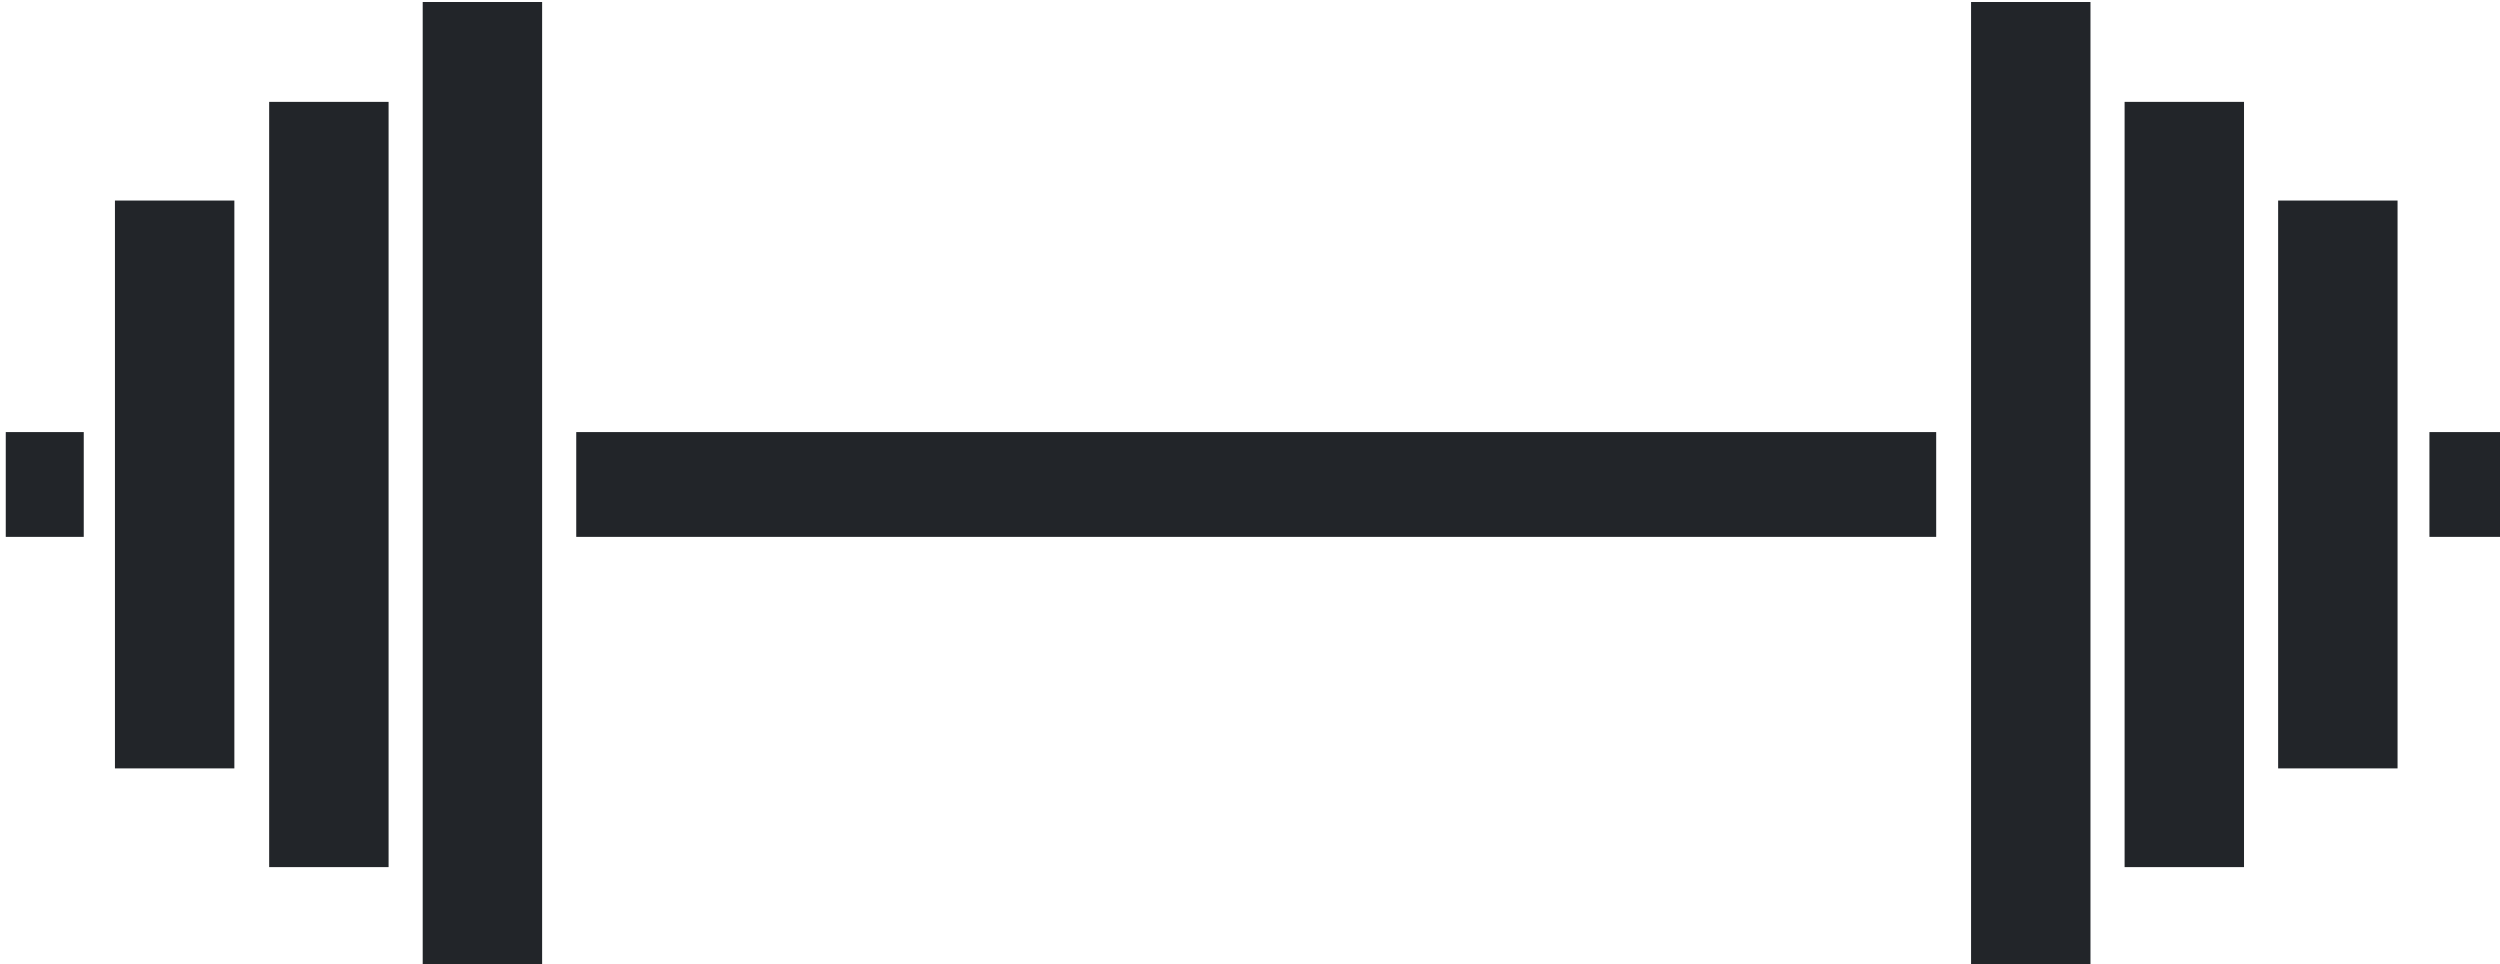
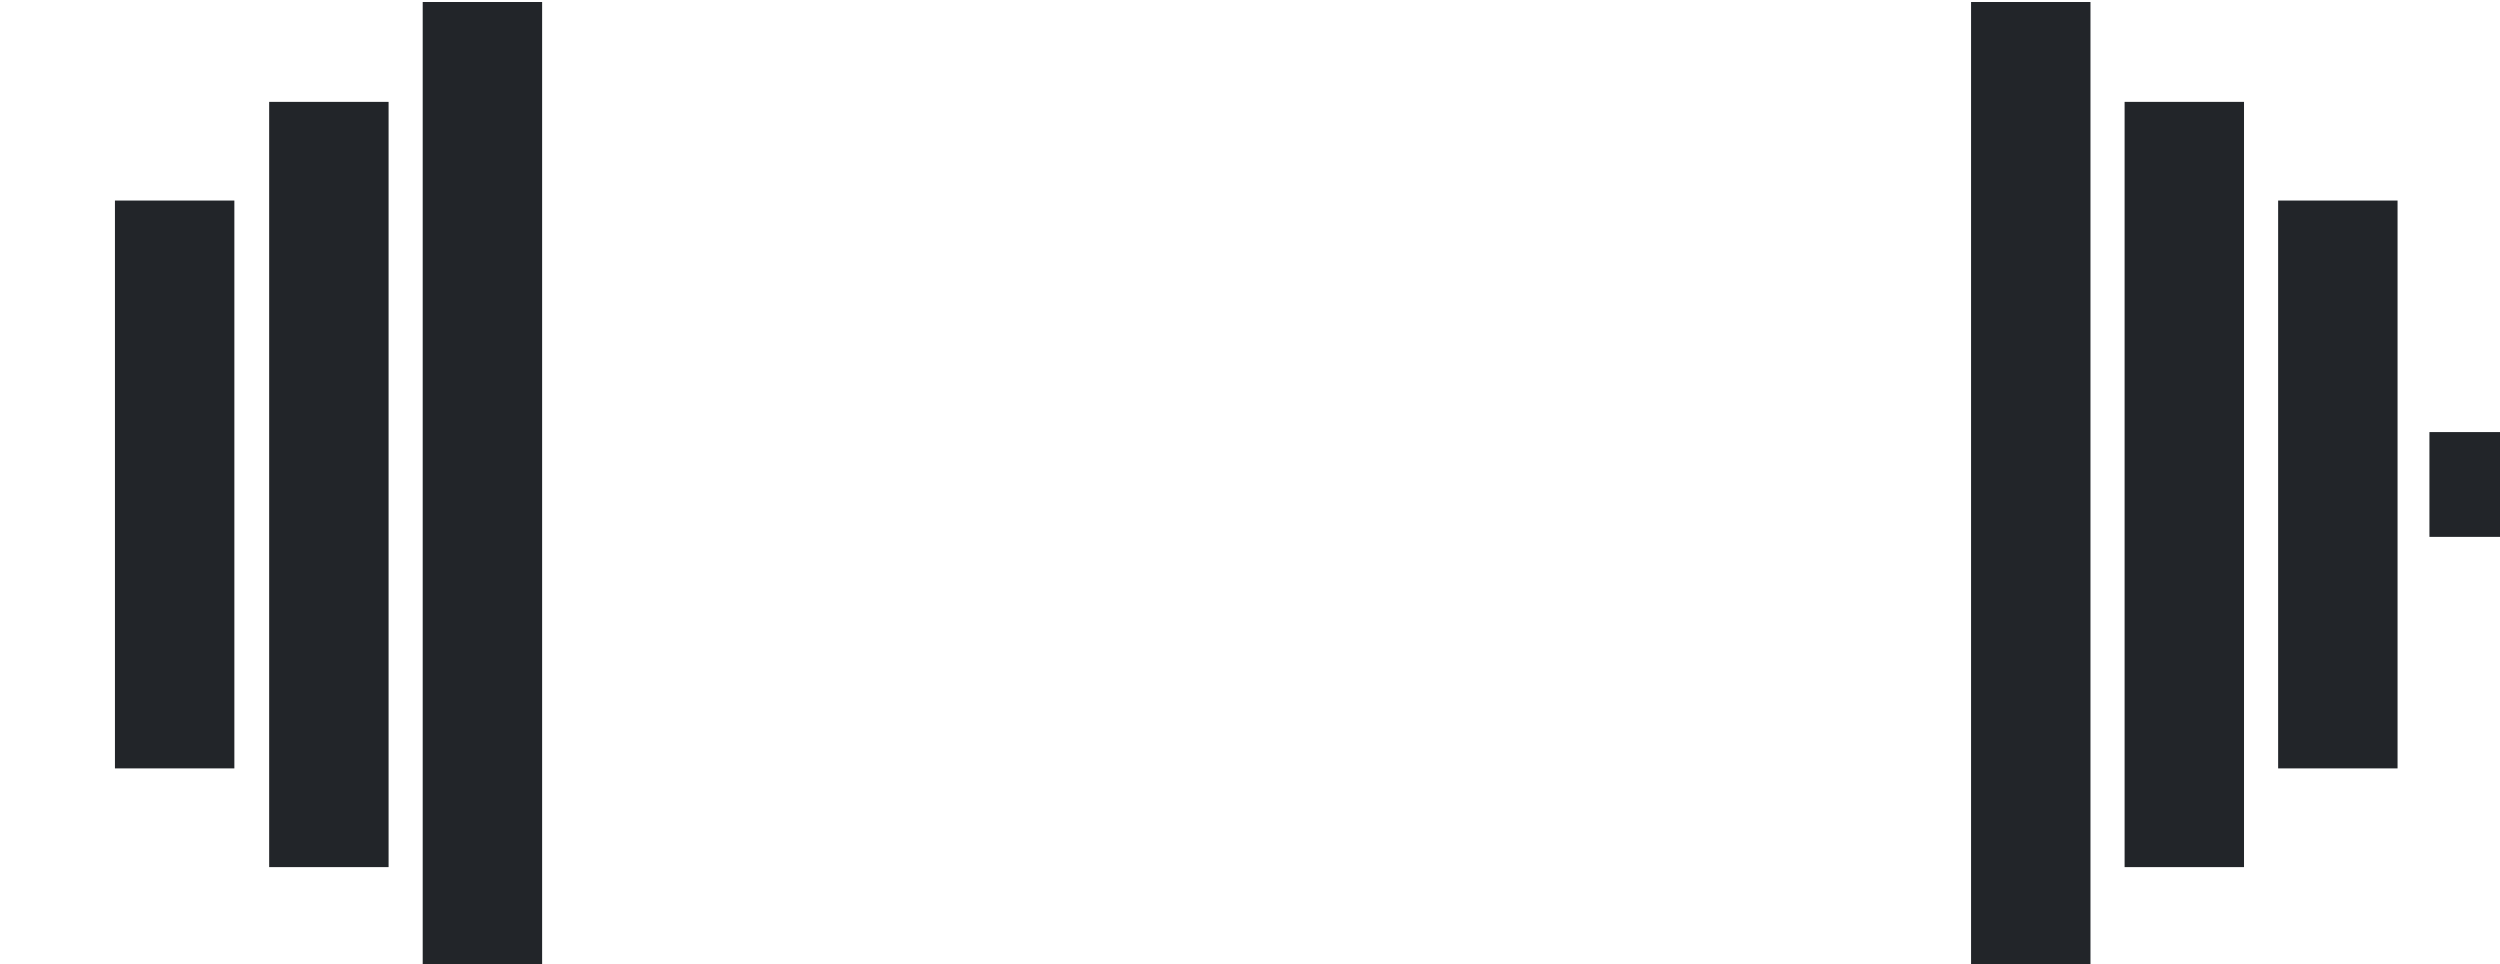
<svg xmlns="http://www.w3.org/2000/svg" fill="#222529" height="76" preserveAspectRatio="xMidYMid meet" version="1" viewBox="0.0 -0.0 197.1 76.0" width="197.1" zoomAndPan="magnify">
  <g>
    <g id="change1_1">
      <path d="M1127.5 380.4H1145V521.83H1127.5z" fill="inherit" transform="translate(-573.269 -204.5) scale(.538)" />
      <path d="M1105 395.04H1122.5V507.18H1105z" fill="inherit" transform="translate(-573.269 -204.5) scale(.538)" />
      <path d="M1082.4 409.5H1099.9V492.714H1082.4z" fill="inherit" transform="translate(-573.269 -204.5) scale(.538)" />
-       <path d="M1066.4 443.43H1077.829V458.787H1066.4z" fill="inherit" transform="translate(-573.269 -204.5) scale(.538)" />
-       <path d="M1150 443.43H1349.29V458.787H1150z" fill="inherit" transform="translate(-573.269 -204.5) scale(.538)" />
      <path d="M-1371.9 380.4H-1354.4V521.83H-1371.9z" fill="inherit" transform="matrix(-.538 0 0 .538 -573.269 -204.5)" />
      <path d="M-1394.4 395.04H-1376.9V507.18H-1394.4z" fill="inherit" transform="matrix(-.538 0 0 .538 -573.269 -204.5)" />
      <path d="M-1416.9 409.5H-1399.4V492.714H-1416.9z" fill="inherit" transform="matrix(-.538 0 0 .538 -573.269 -204.5)" />
      <path d="M-1433 443.43H-1421.571V458.787H-1433z" fill="inherit" transform="matrix(-.538 0 0 .538 -573.269 -204.5)" />
    </g>
  </g>
</svg>